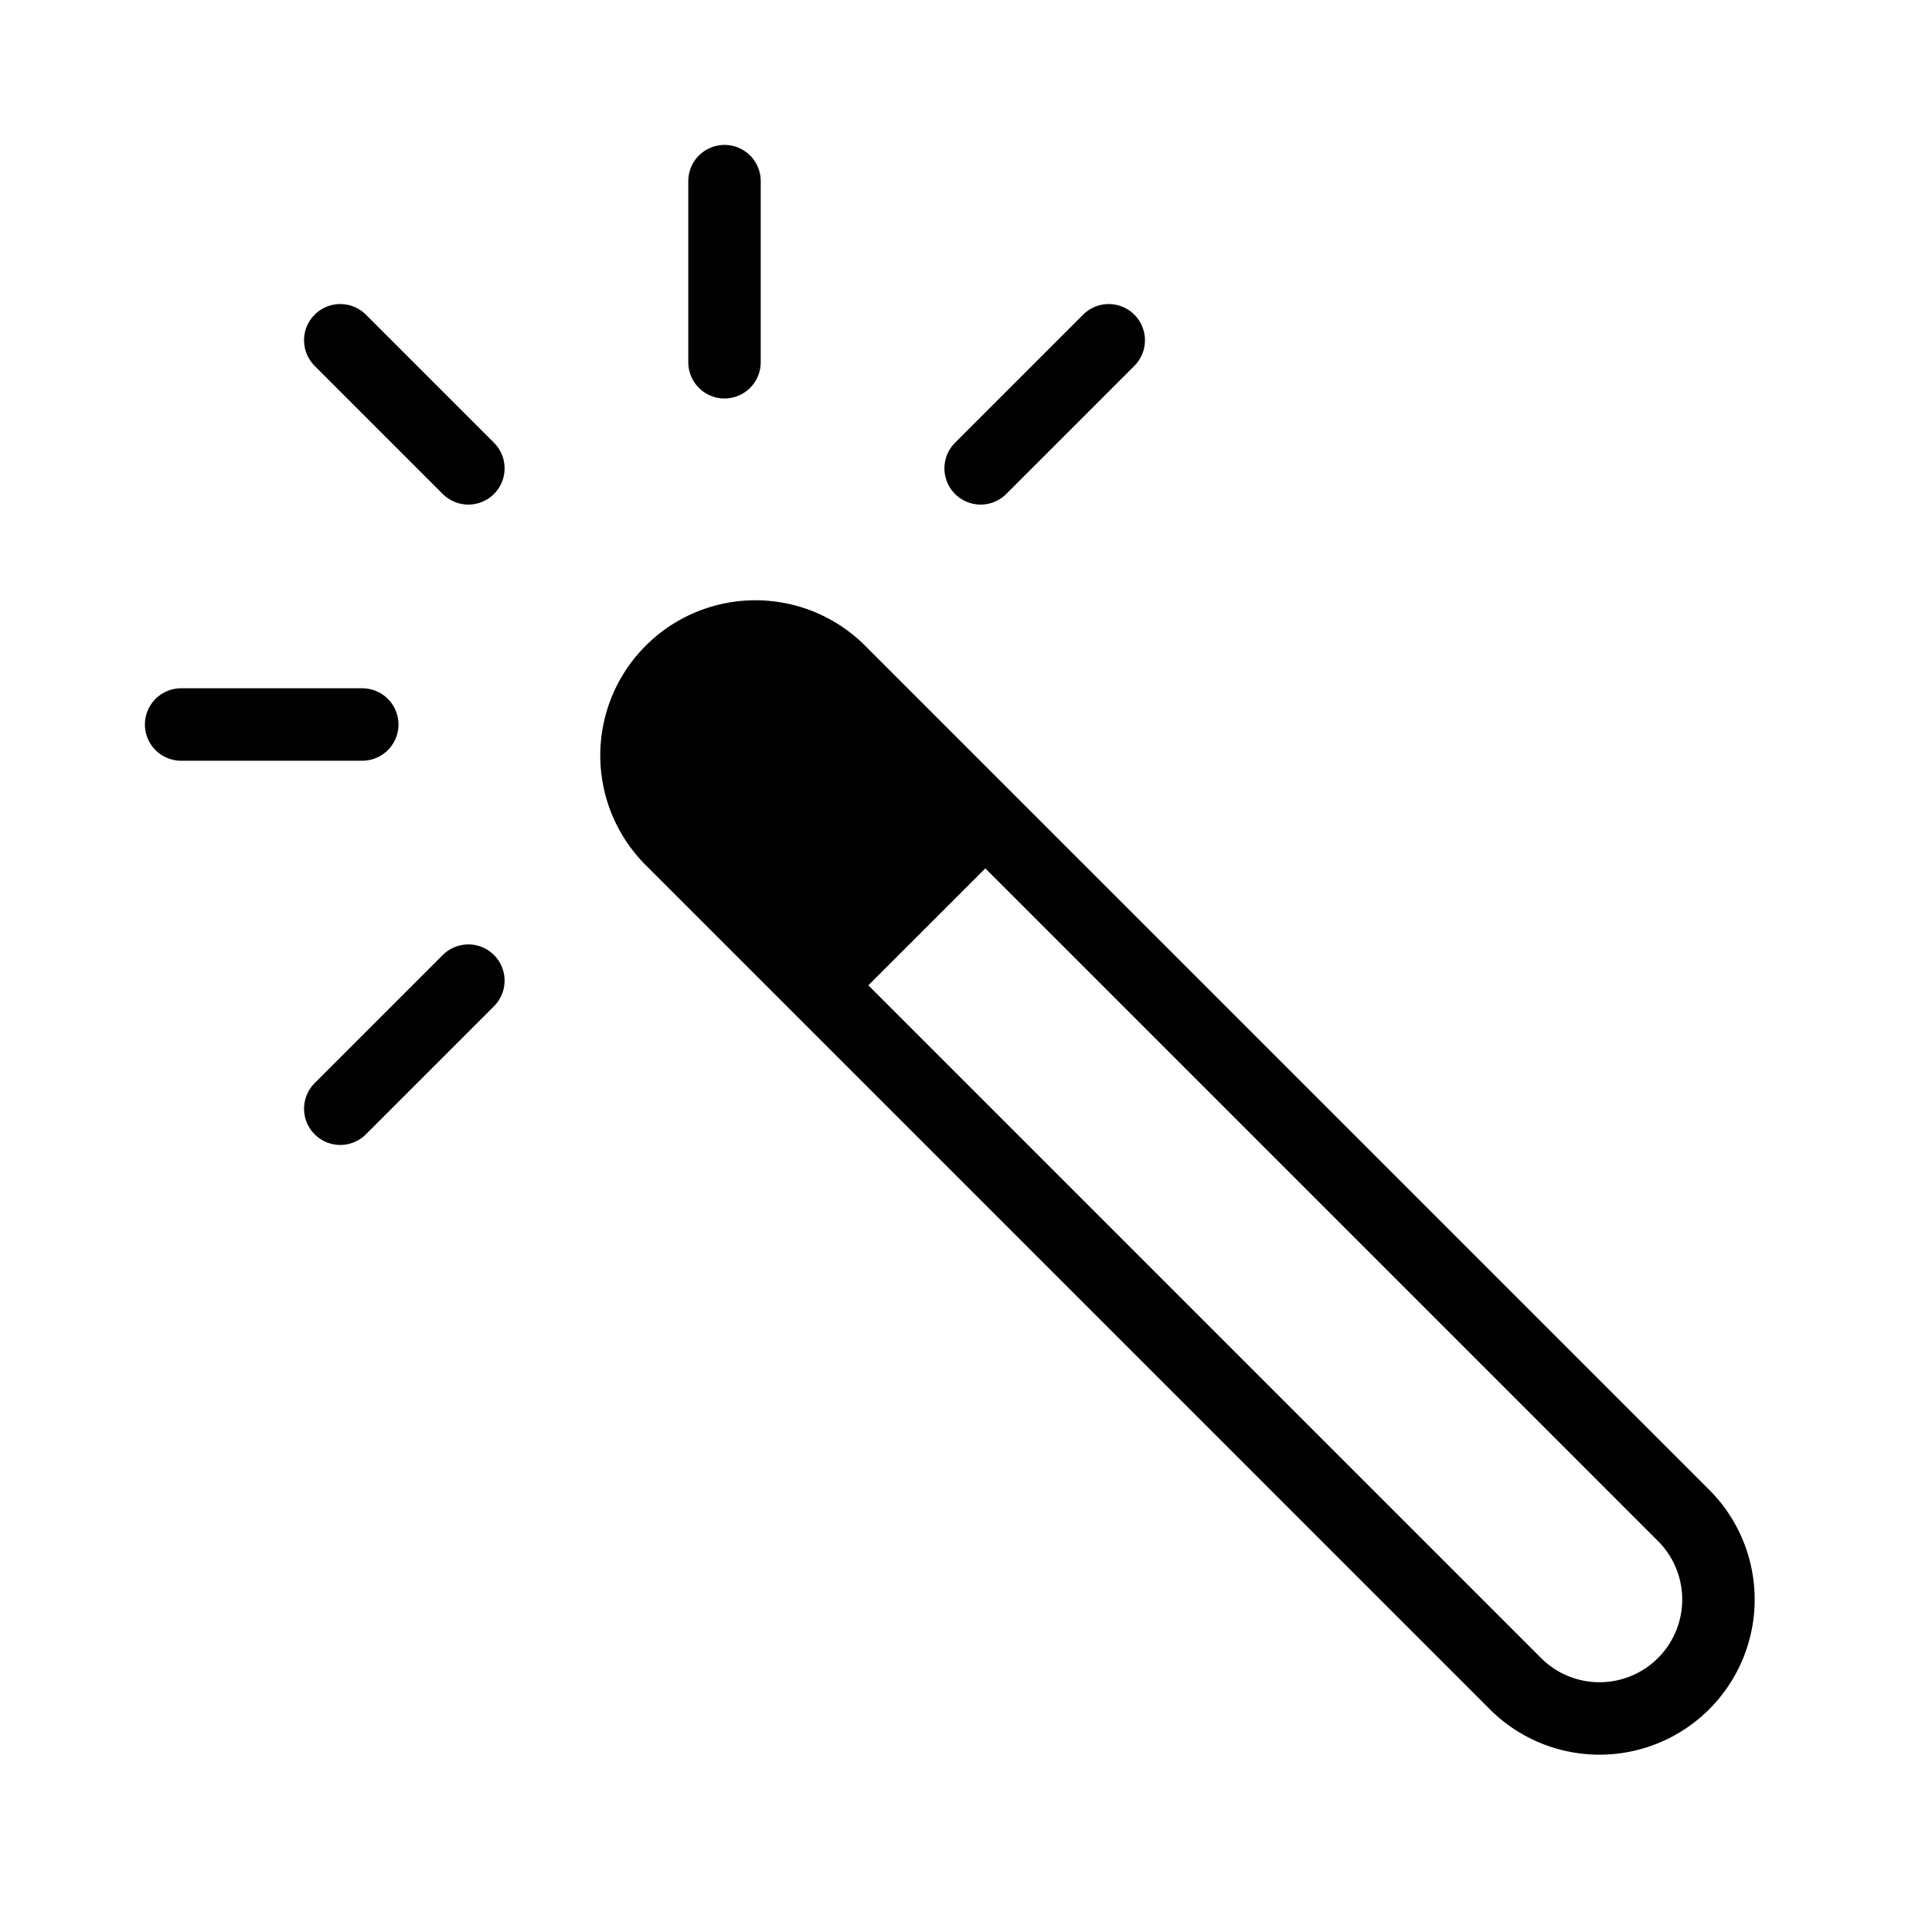
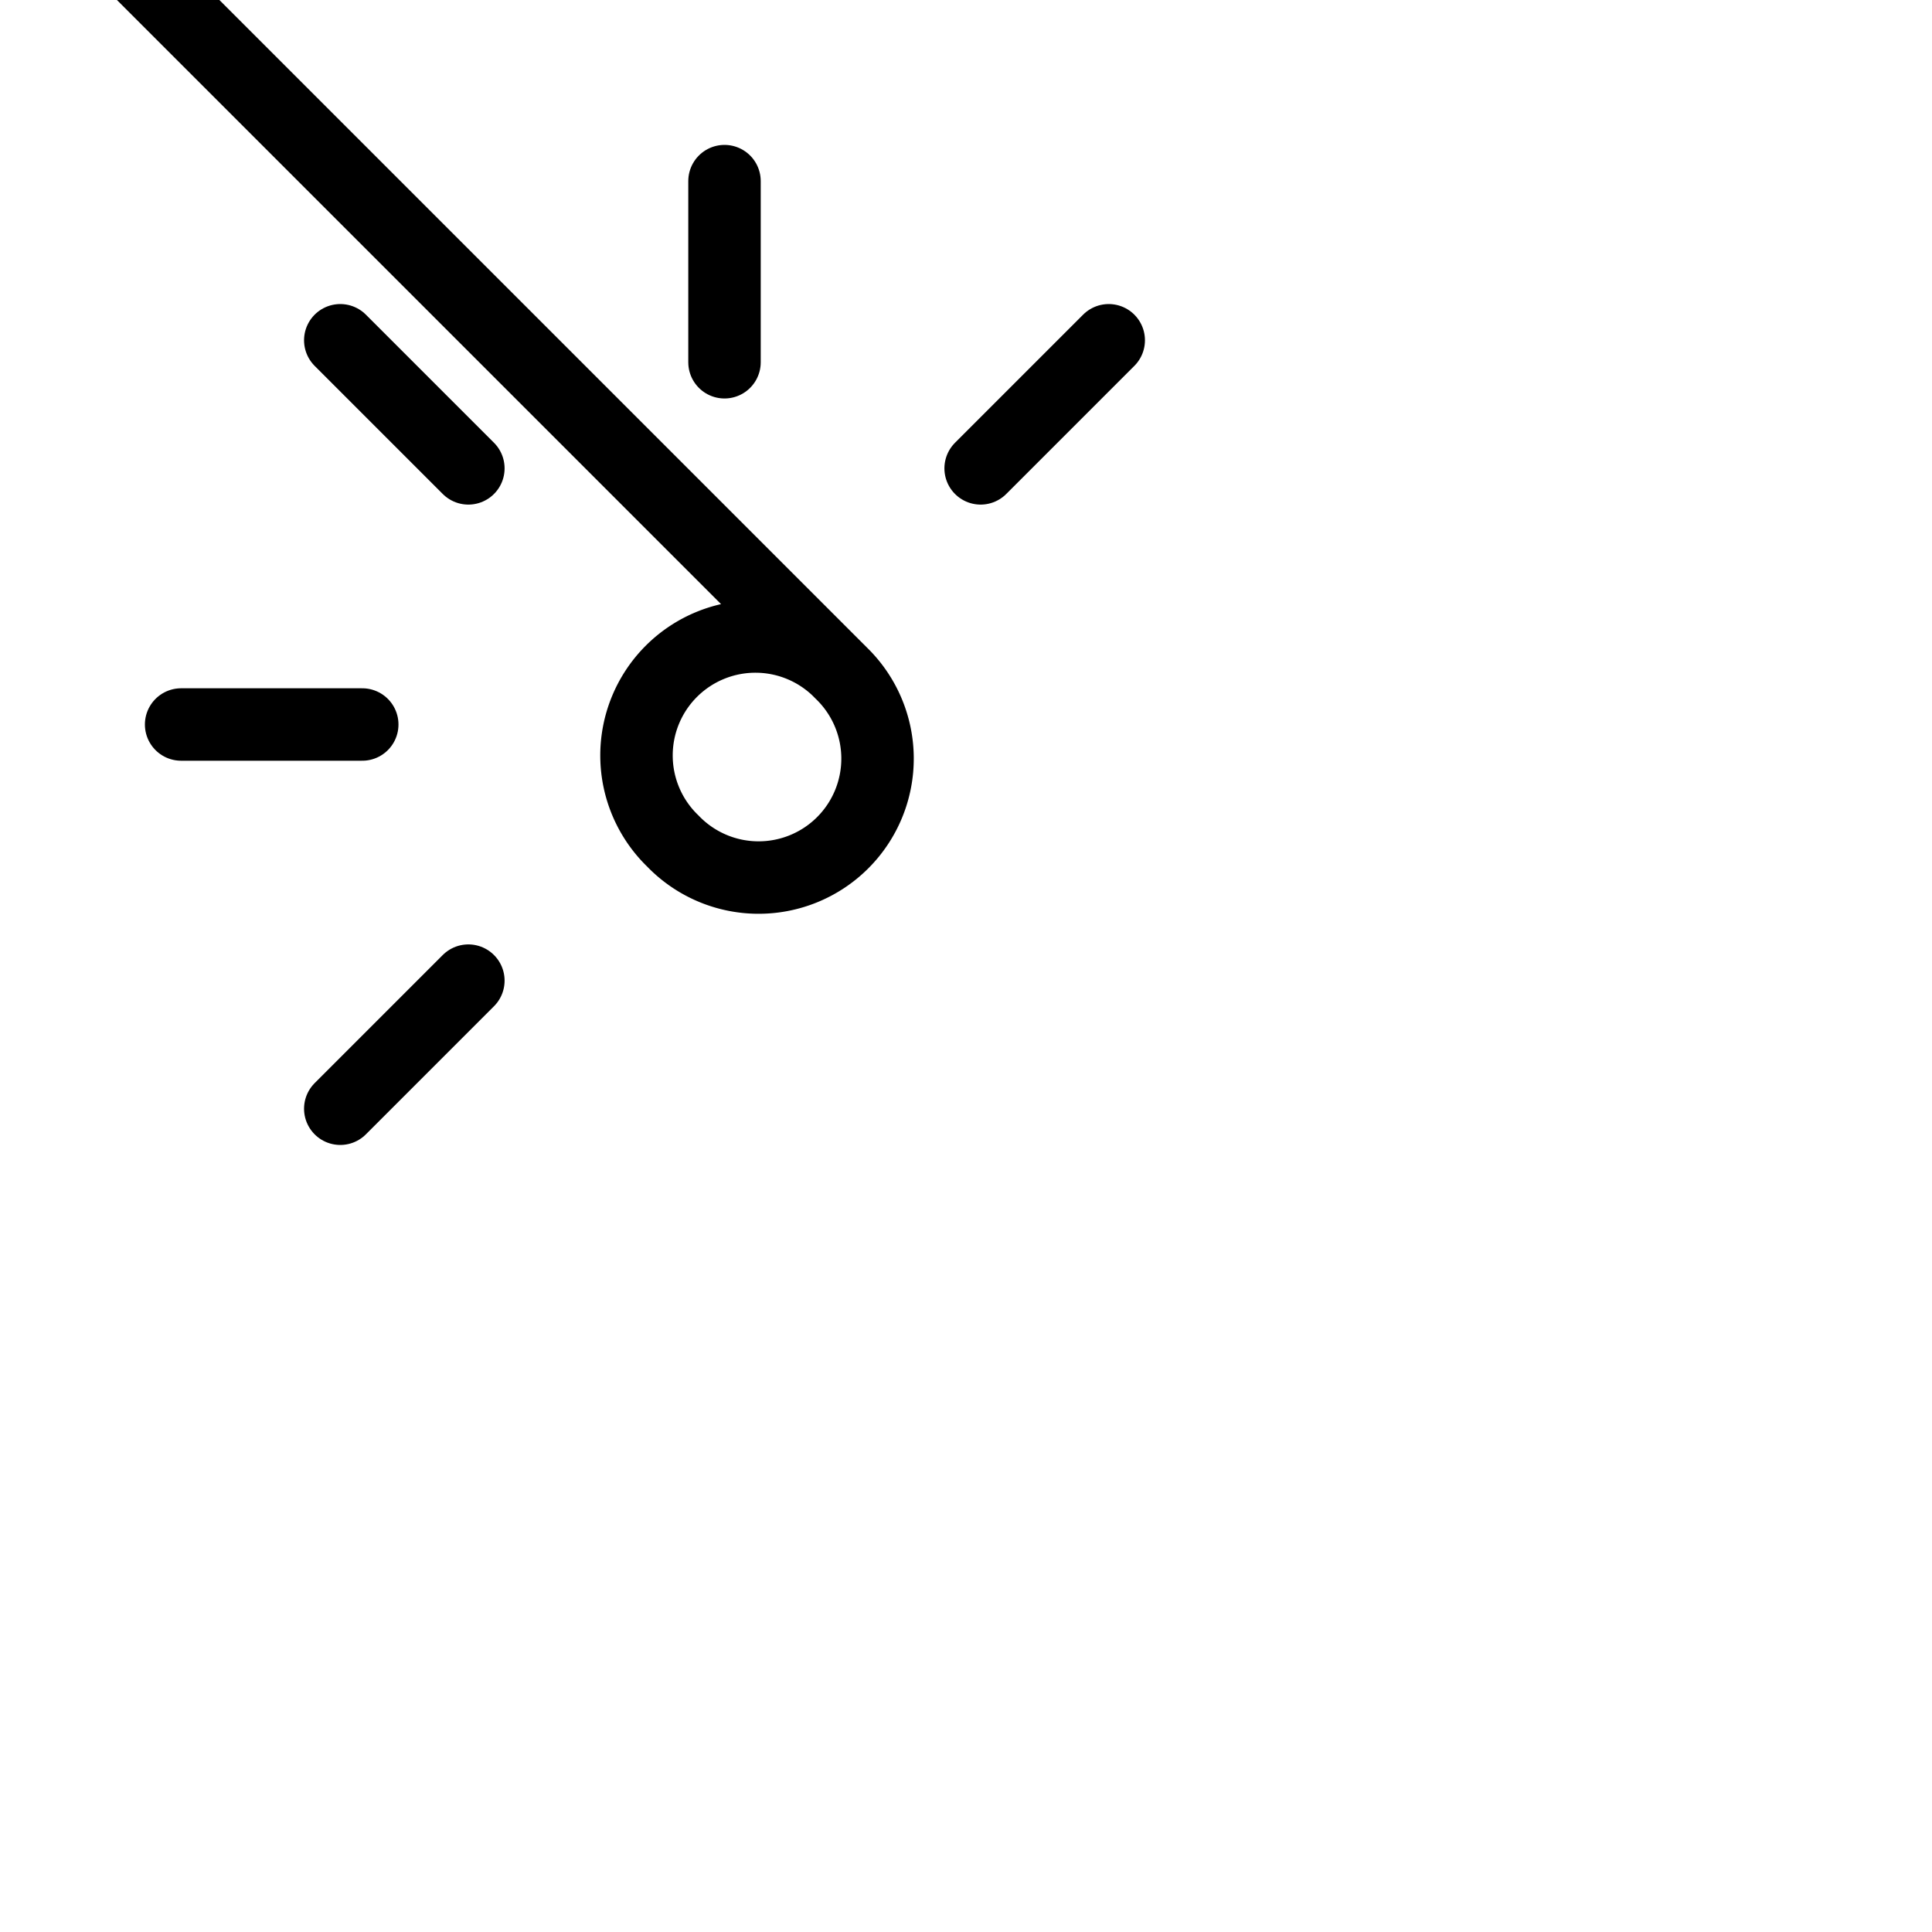
<svg xmlns="http://www.w3.org/2000/svg" width="80" height="80" fill="none" viewBox="0 0 80 80">
-   <path stroke="#000" stroke-miterlimit="10" stroke-width="3" d="M34.822 27.858a4.925 4.925 0 1 0-6.964 6.964l34.82 34.82a4.925 4.925 0 1 0 6.964-6.963l-34.82-34.82Z" />
-   <path fill="#000" d="M27.872 27.872a4.943 4.943 0 0 0 0 6.992l7.01 7.011 6.993-6.992-7.01-7.011a4.944 4.944 0 0 0-6.993 0ZM7.5 30H15 7.5Zm6.59-15.91 5.304 5.304-5.303-5.303ZM30 7.5V15 7.5Zm15.91 6.59-5.304 5.304 5.303-5.303ZM19.393 40.607 14.09 45.91l5.303-5.303Z" />
+   <path stroke="#000" stroke-miterlimit="10" stroke-width="3" d="M34.822 27.858a4.925 4.925 0 1 0-6.964 6.964a4.925 4.925 0 1 0 6.964-6.963l-34.82-34.82Z" />
  <path stroke="#000" stroke-linecap="round" stroke-miterlimit="10" stroke-width="3" d="M7.5 30H15m-.91-15.91 5.304 5.304M30 7.5V15m15.91-.91-5.304 5.304M19.394 40.606 14.09 45.91" />
</svg>